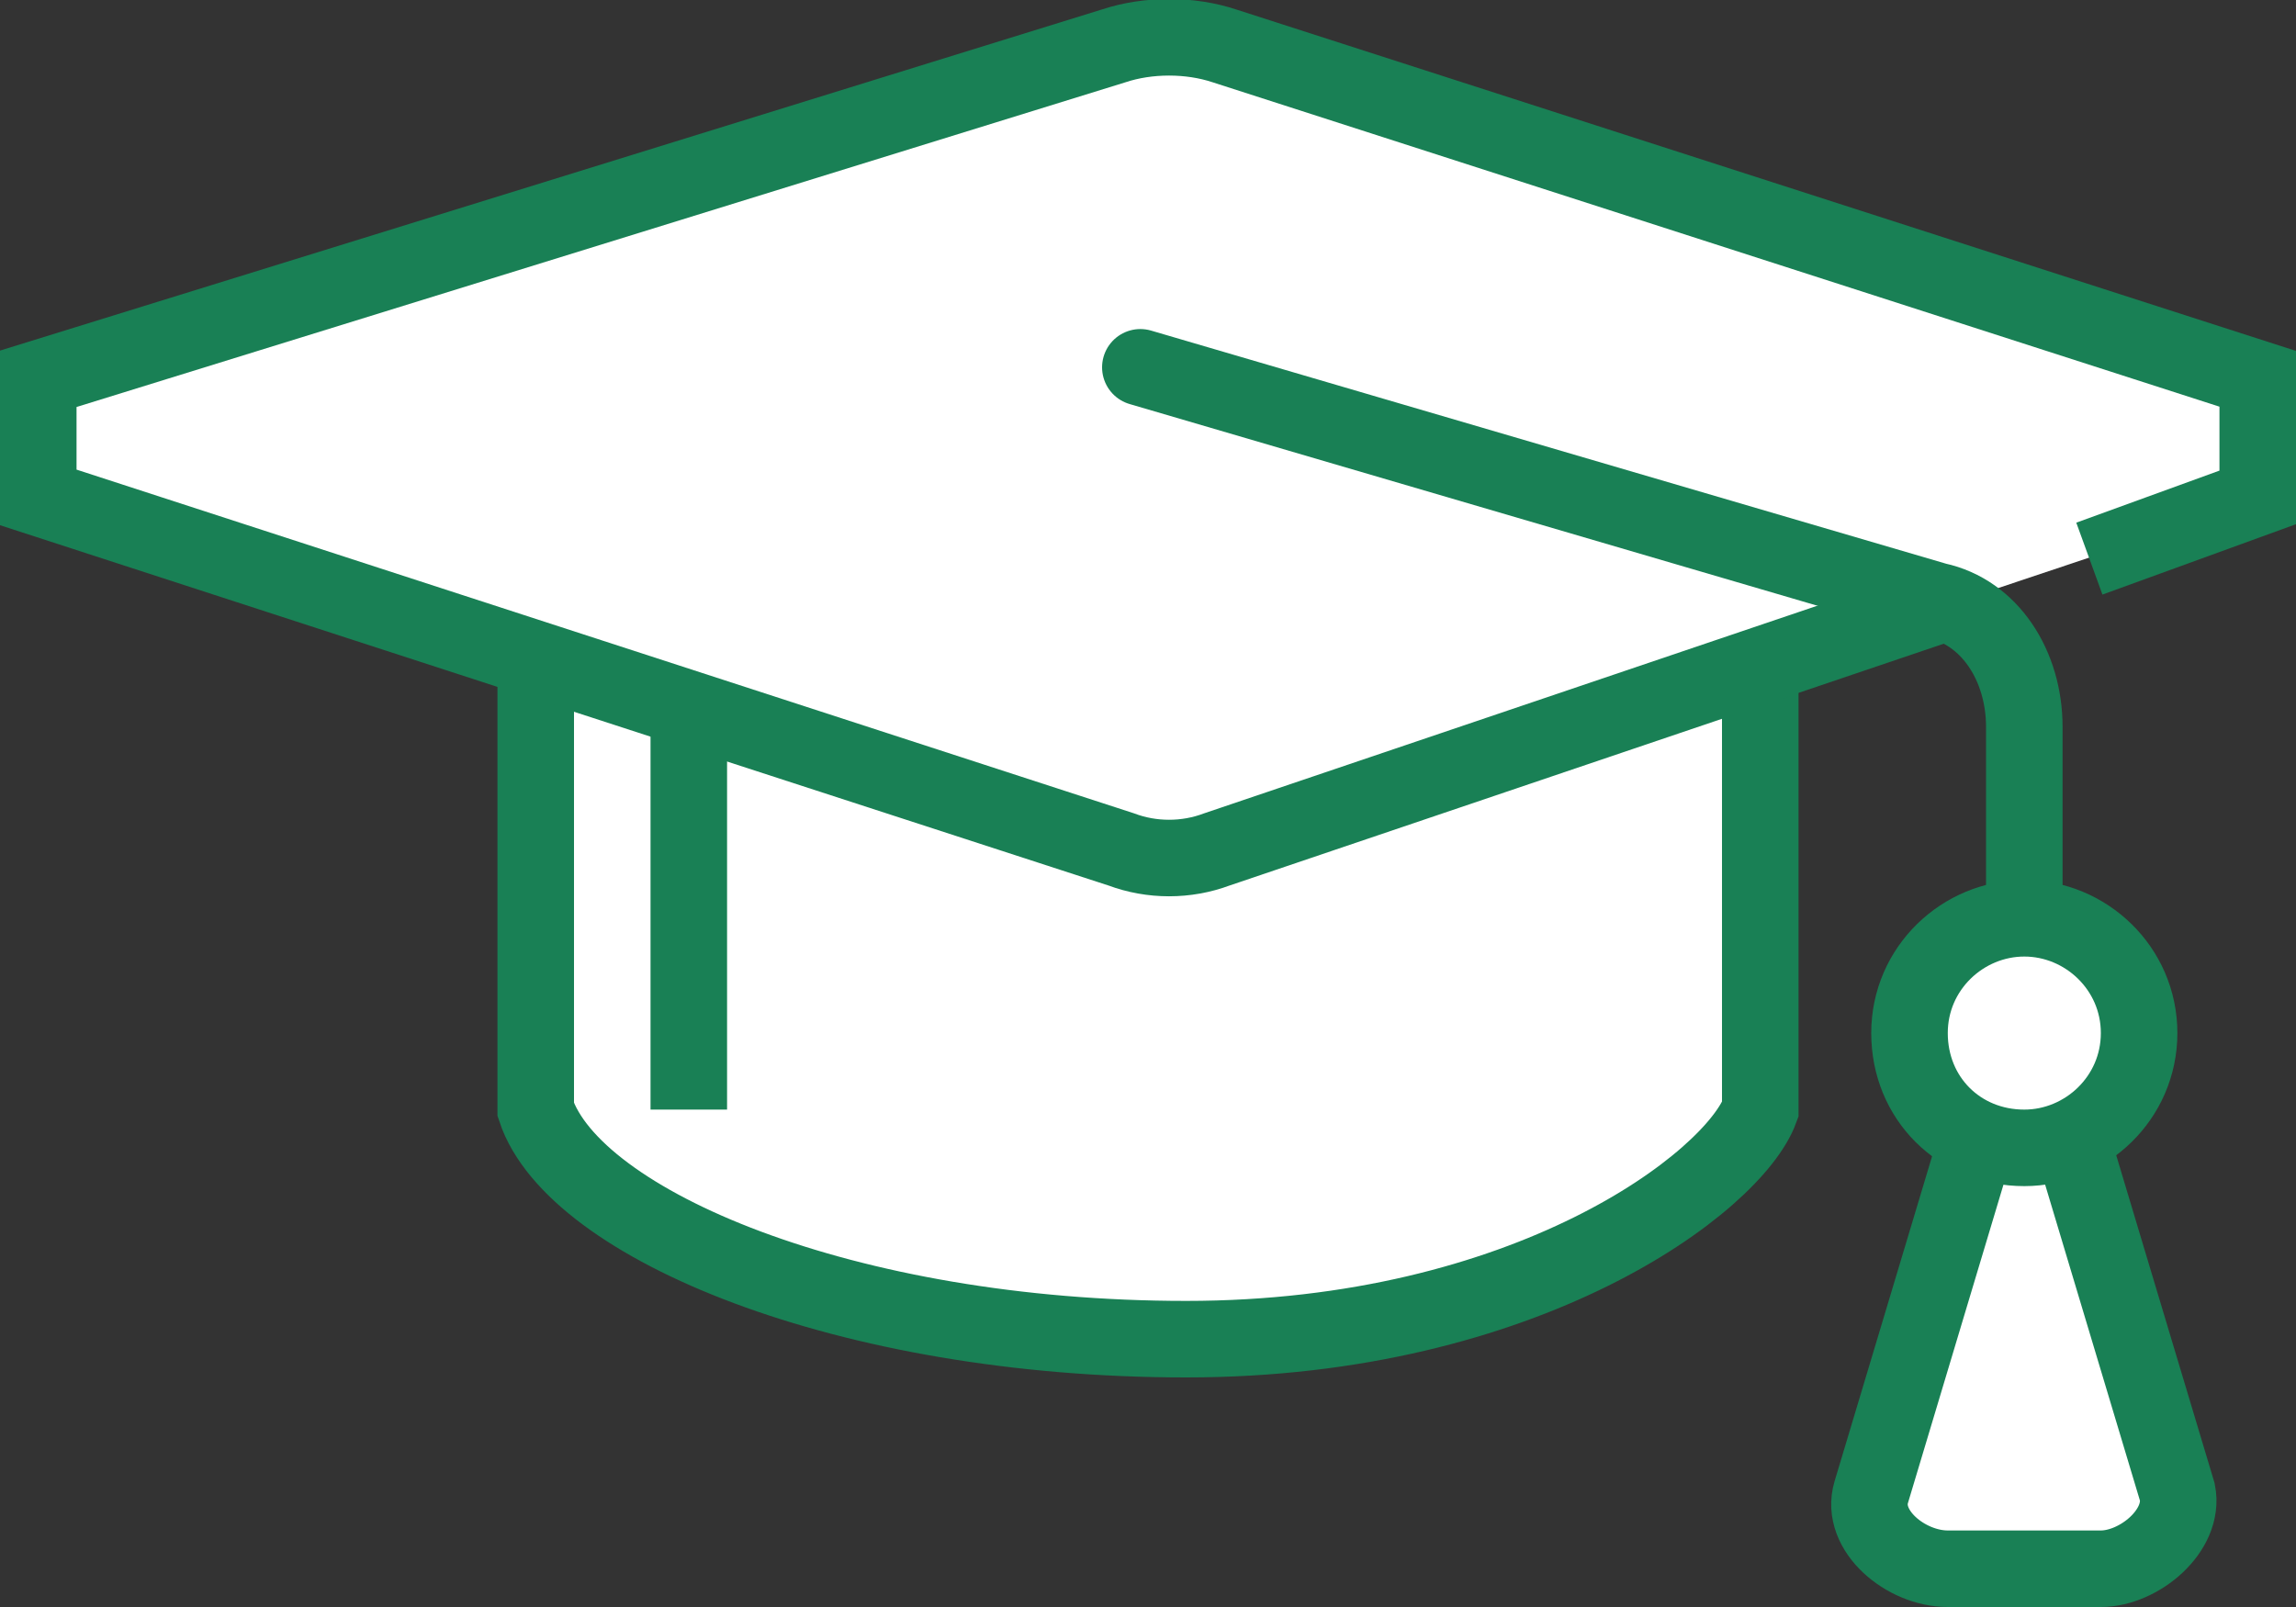
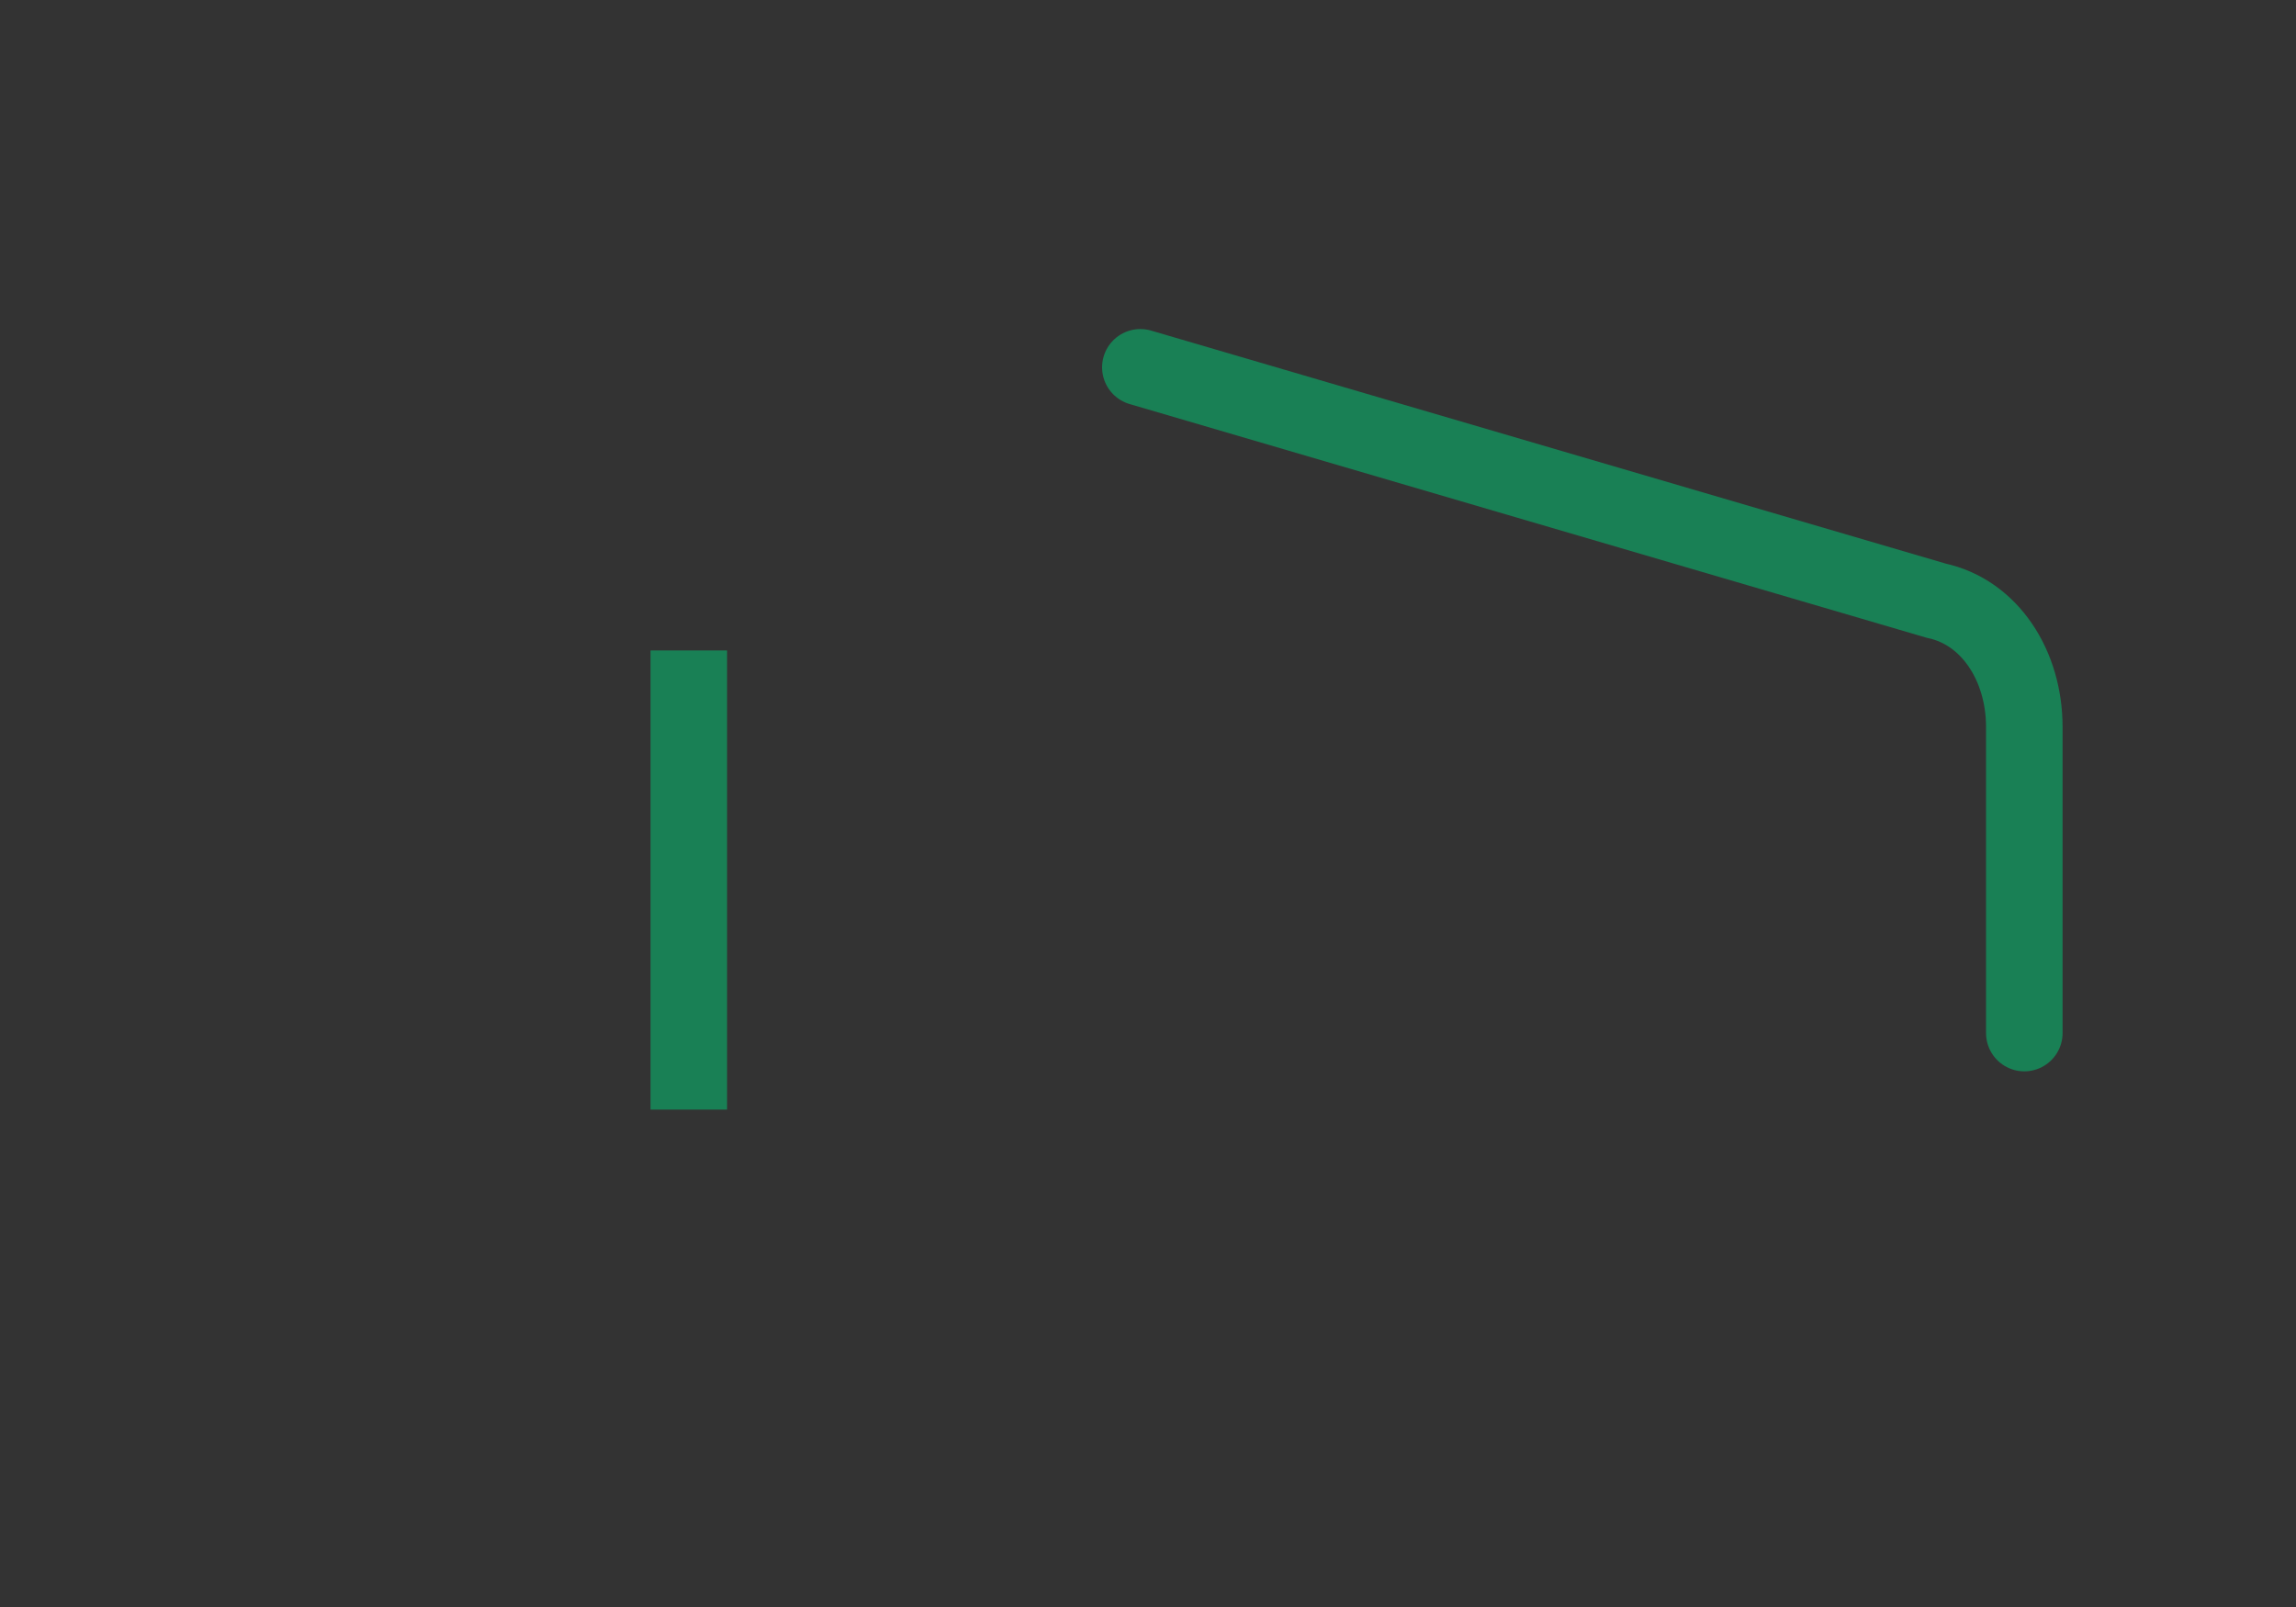
<svg xmlns="http://www.w3.org/2000/svg" version="1.1" id="ico_graduation" x="0px" y="0px" viewBox="0 0 60 42" style="enable-background:new 0 0 60 42;" xml:space="preserve">
  <rect x="0" y="0" width="60" height="42" fill="#333333" stroke="none" />
  <style type="text/css">
	.st0{fill:#FFFFFF;stroke:#198055;stroke-width:2;stroke-miterlimit:10;}
	.st1{fill:none;stroke:#198055;stroke-width:2;stroke-miterlimit:10;}
	.st2{fill:#FFFFFF;}
	.st3{fill:none;stroke:#198055;stroke-width:2;stroke-linecap:round;stroke-miterlimit:10;}
</style>
  <g>
-     <path class="st0" d="M46,15.6c0-3.7-7.2-6.7-16-6.7s-16,3-16,6.7c0,1.6,0,11.8,0,13.4c1,3,8.1,6,17,6s14.3-4.1,15-6   C46,27.4,46,17.2,46,15.6z" />
    <line class="st1" x1="18" y1="17" x2="18" y2="29" />
-     <path class="st2" d="M32,1.2c-0.9-0.3-2-0.3-2.9,0L1,9.9v3.1l28.3,9.2c0.8,0.3,1.7,0.3,2.5,0L59,13.1V9.9L32,1.2z" />
-     <path class="st1" d="M54.6,14.6l4.4-1.6V9.9L32,1.2c-0.9-0.3-2-0.3-2.9,0L1,9.9v3.1l28.3,9.2c0.8,0.3,1.7,0.3,2.5,0l18.9-6.4" />
    <path class="st3" d="M29.8,9.6l20.8,6.1c1.4,0.3,2.3,1.7,2.3,3.3l0,8" />
-     <path class="st0" d="M56.9,39l-3-10h-2l-3,10c-0.3,1,0.9,2,2,2h4C55.9,41,57.1,40,56.9,39z" />
-     <path class="st0" d="M55.9,27c0,1.7-1.4,3-3,3c-1.7,0-3-1.3-3-3c0-1.7,1.4-3,3-3C54.5,24,55.9,25.3,55.9,27z" />
  </g>
</svg>